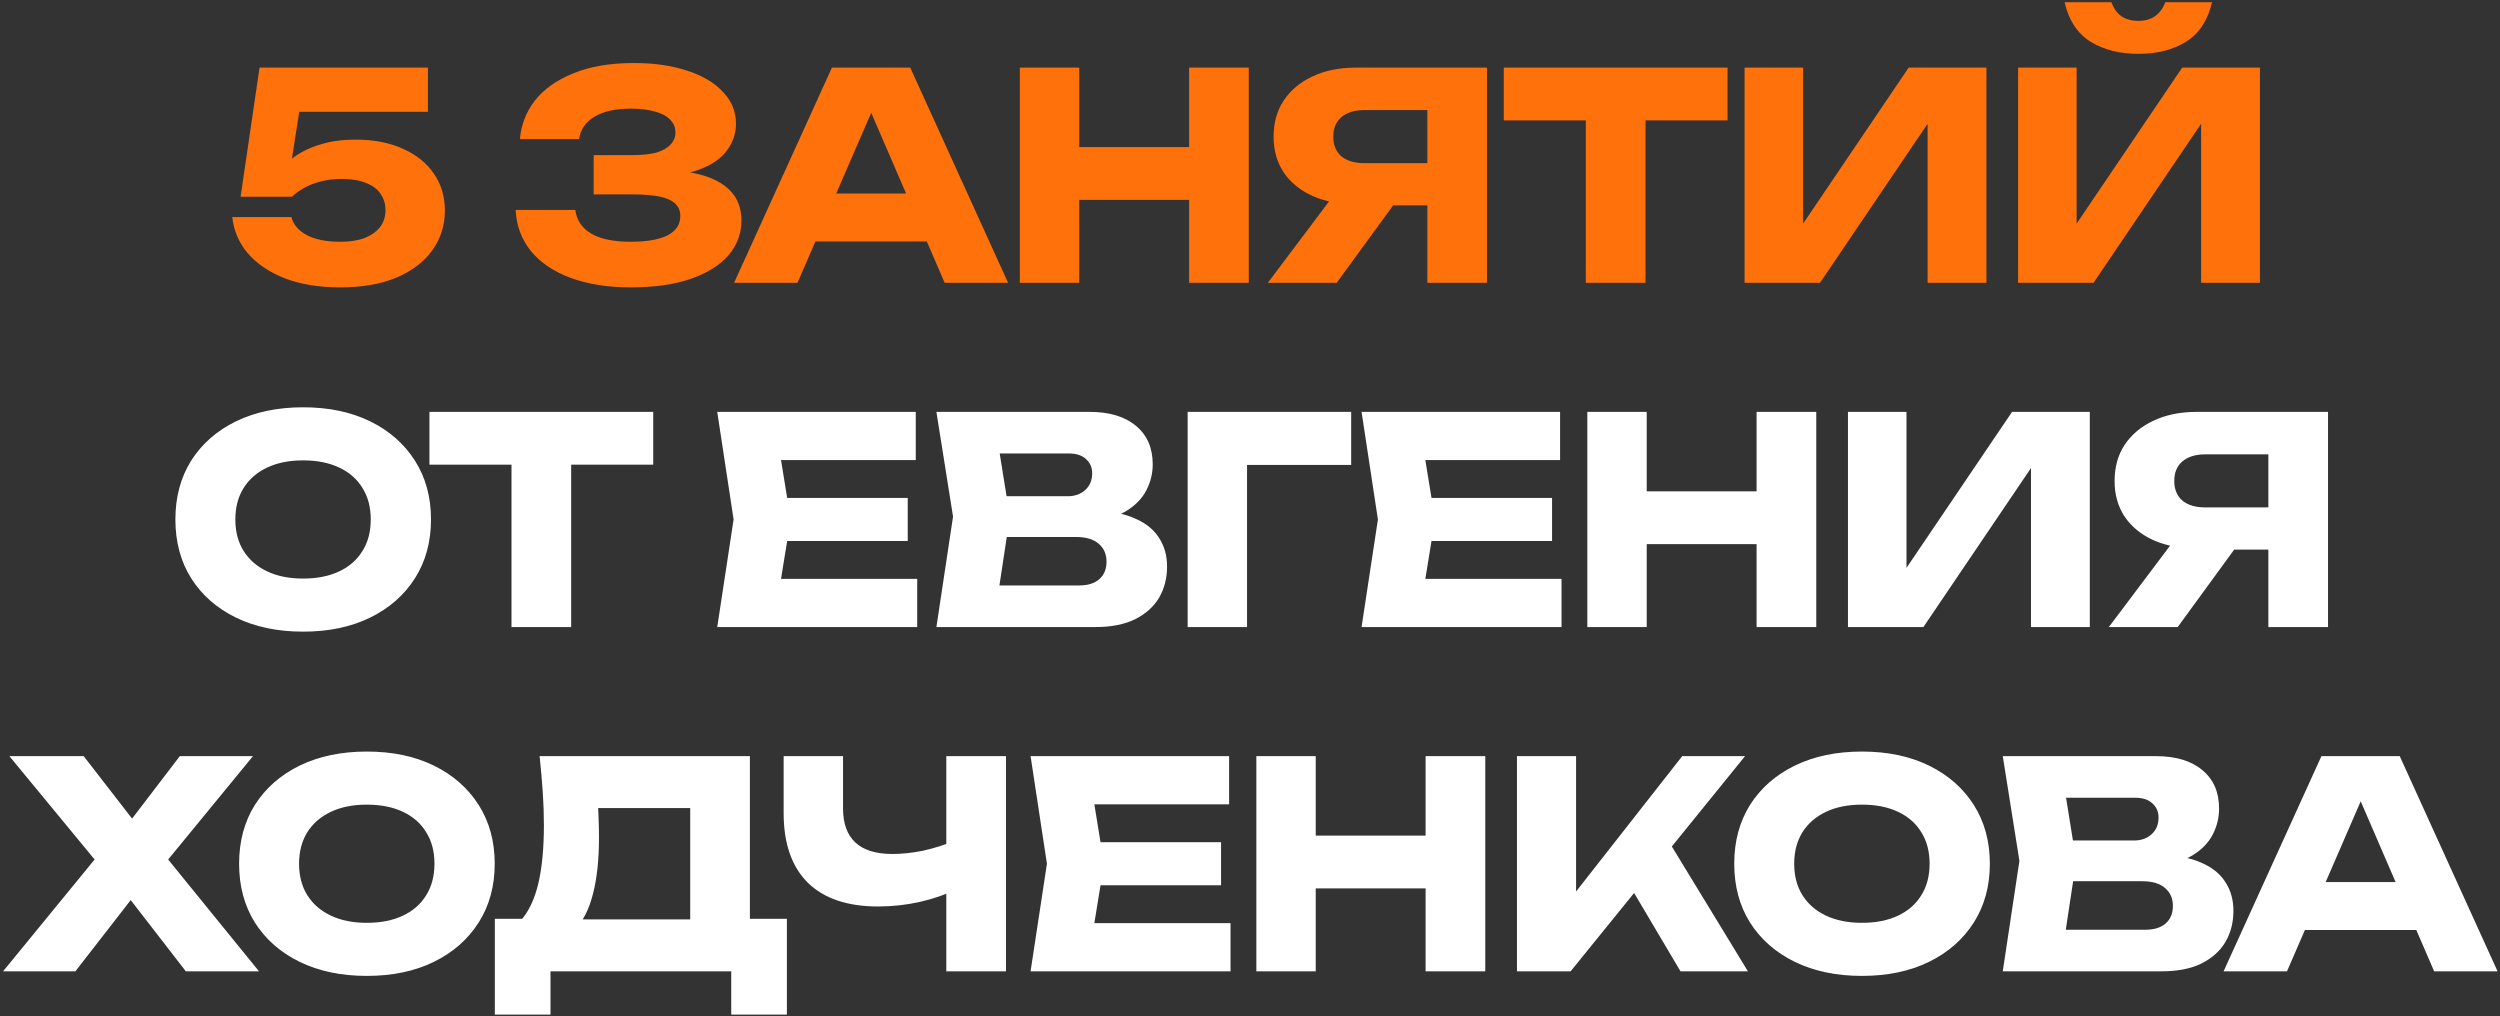
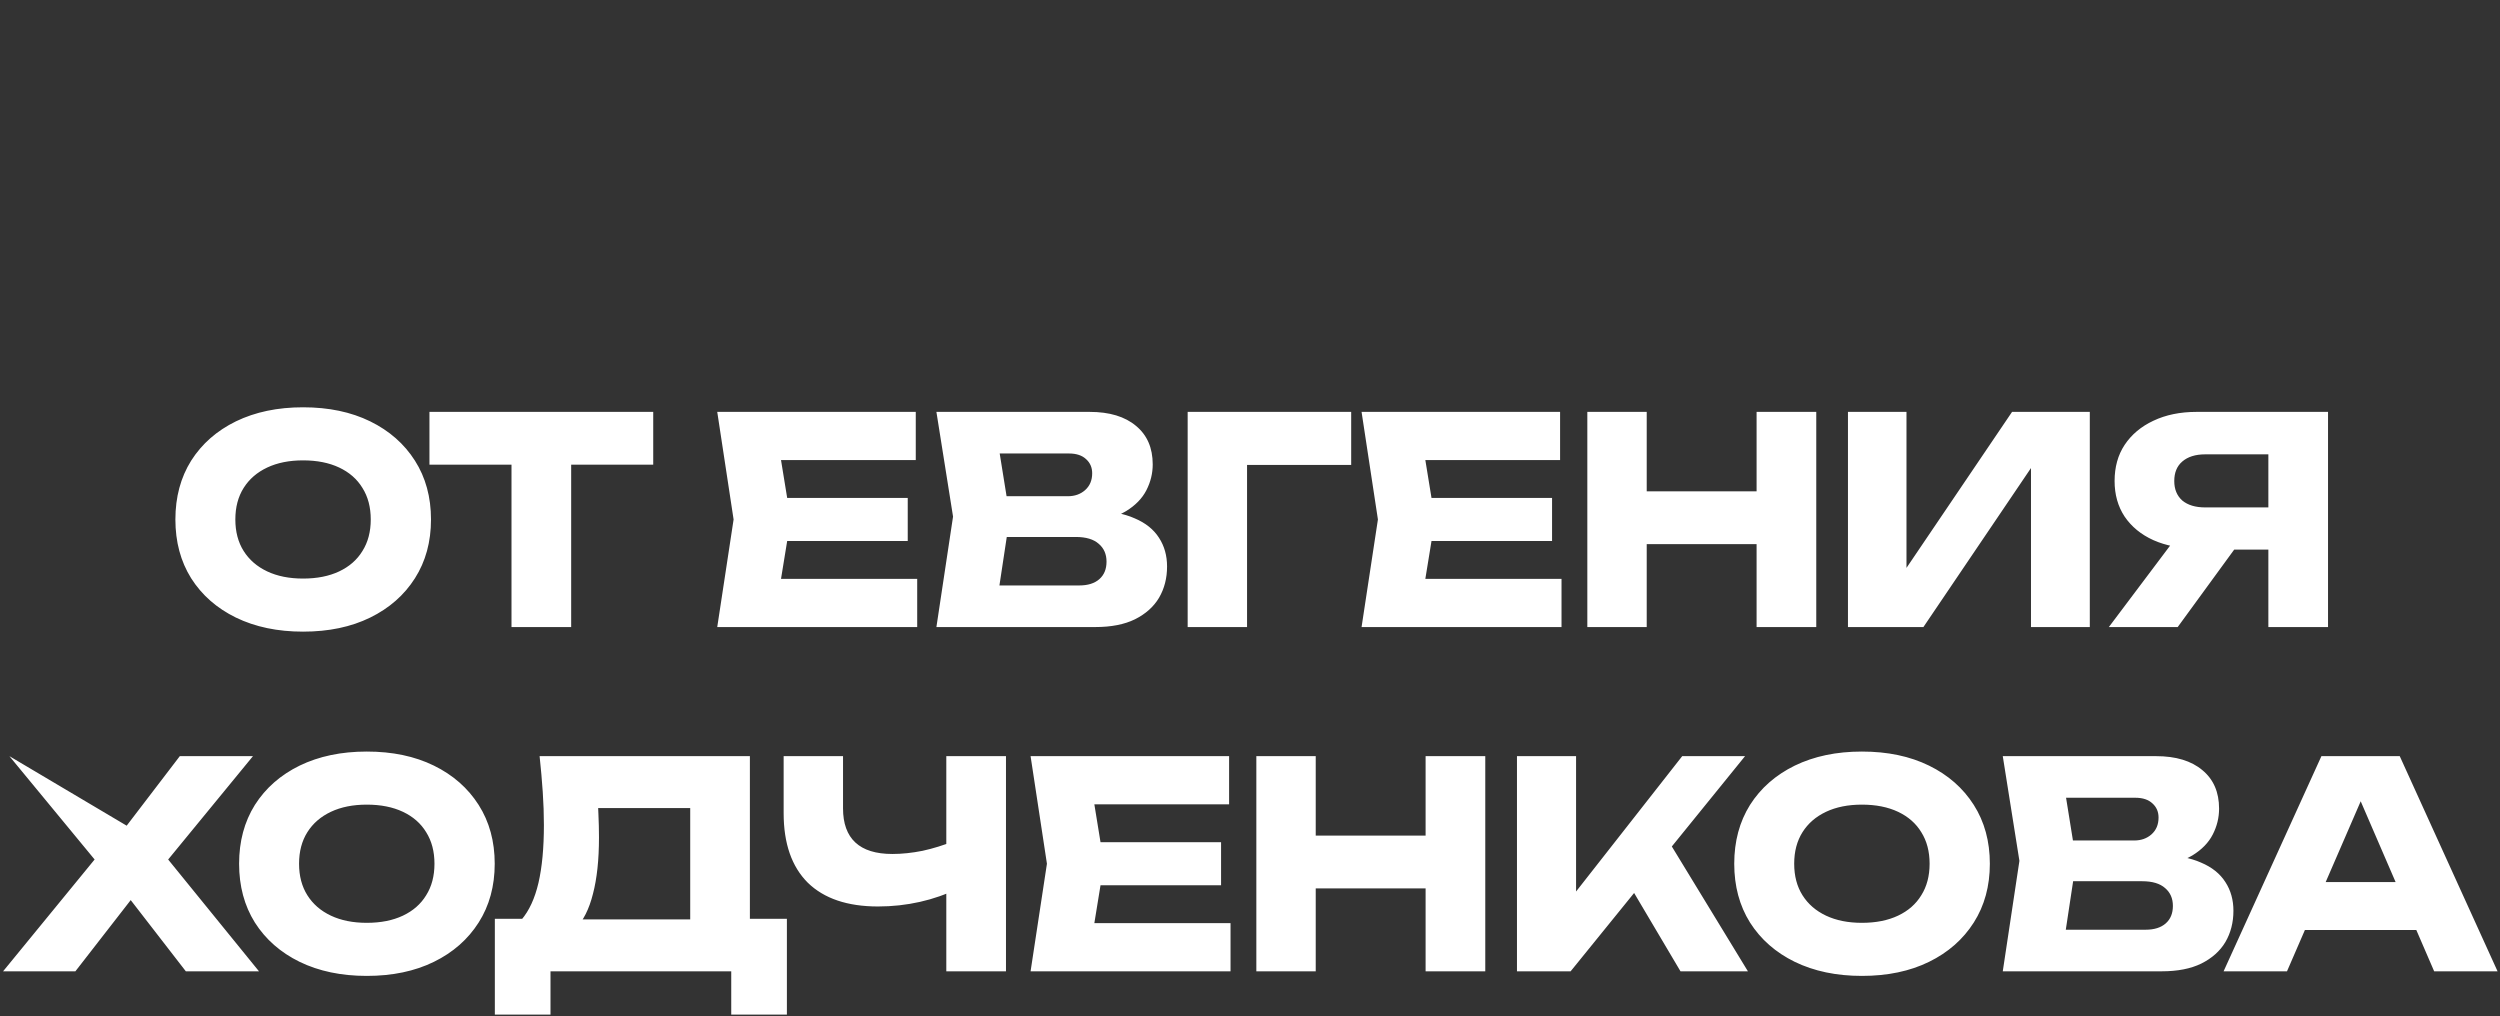
<svg xmlns="http://www.w3.org/2000/svg" width="610" height="248" viewBox="0 0 610 248" fill="none">
  <rect x="0" y="0" width="610" height="248" fill="#333333" stroke="none" />
-   <path d="M63.327 16.5H104.417V27.28H67.597L73.407 24.76L70.467 43.59L66.897 43.66C67.924 41.887 69.324 40.277 71.097 38.83C72.87 37.383 75.064 36.24 77.677 35.4C80.29 34.513 83.324 34.07 86.777 34.07C91.257 34.07 95.107 34.817 98.327 36.31C101.594 37.757 104.114 39.787 105.887 42.4C107.66 44.967 108.547 47.953 108.547 51.36C108.547 55 107.52 58.243 105.467 61.09C103.46 63.89 100.544 66.107 96.717 67.74C92.937 69.327 88.364 70.12 82.997 70.12C77.817 70.12 73.29 69.373 69.417 67.88C65.59 66.34 62.58 64.287 60.387 61.72C58.24 59.107 57.004 56.19 56.677 52.97H71.097C71.564 54.79 72.824 56.26 74.877 57.38C76.93 58.453 79.637 58.99 82.997 58.99C85.33 58.99 87.314 58.687 88.947 58.08C90.58 57.427 91.84 56.54 92.727 55.42C93.614 54.253 94.057 52.877 94.057 51.29C94.057 49.797 93.66 48.467 92.867 47.3C92.074 46.133 90.884 45.247 89.297 44.64C87.71 43.987 85.75 43.66 83.417 43.66C81.457 43.66 79.707 43.87 78.167 44.29C76.627 44.71 75.274 45.247 74.107 45.9C72.987 46.553 72.03 47.253 71.237 48H58.707L63.327 16.5ZM153.885 70.12C148.332 70.12 143.455 69.35 139.255 67.81C135.102 66.27 131.859 64.077 129.525 61.23C127.239 58.383 126.002 55.047 125.815 51.22H140.375C140.702 53.74 142.009 55.677 144.295 57.03C146.582 58.337 149.779 58.99 153.885 58.99C157.759 58.99 160.745 58.477 162.845 57.45C164.945 56.377 165.995 54.79 165.995 52.69C165.995 50.87 165.085 49.54 163.265 48.7C161.492 47.86 158.552 47.44 154.445 47.44H144.855V37.85H154.235C156.662 37.85 158.645 37.64 160.185 37.22C161.725 36.753 162.869 36.1 163.615 35.26C164.409 34.42 164.805 33.44 164.805 32.32C164.805 31.06 164.362 30.01 163.475 29.17C162.635 28.283 161.399 27.63 159.765 27.21C158.179 26.743 156.242 26.51 153.955 26.51C150.175 26.51 147.212 27.163 145.065 28.47C142.919 29.73 141.659 31.55 141.285 33.93H126.865C127.145 30.477 128.359 27.35 130.505 24.55C132.699 21.75 135.825 19.533 139.885 17.9C143.945 16.22 148.869 15.38 154.655 15.38C159.649 15.38 164.012 16.01 167.745 17.27C171.479 18.483 174.372 20.21 176.425 22.45C178.525 24.643 179.575 27.21 179.575 30.15C179.575 32.53 178.852 34.7 177.405 36.66C176.005 38.62 173.765 40.183 170.685 41.35C167.652 42.517 163.709 43.1 158.855 43.1V41.63C163.429 41.397 167.349 41.7 170.615 42.54C173.929 43.38 176.472 44.733 178.245 46.6C180.019 48.467 180.905 50.87 180.905 53.81C180.905 56.983 179.855 59.807 177.755 62.28C175.655 64.707 172.599 66.62 168.585 68.02C164.572 69.42 159.672 70.12 153.885 70.12ZM194.17 58.92V47.23H230.36V58.92H194.17ZM222.1 16.5L245.97 69H230.5L210.48 22.66H214.68L194.59 69H179.12L202.99 16.5H222.1ZM248.842 16.5H263.332V69H248.842V16.5ZM290.142 16.5H304.702V69H290.142V16.5ZM256.962 35.89H296.162V48.77H256.962V35.89ZM352.756 39.81V50.1H330.846L330.776 49.82C326.762 49.82 323.239 49.143 320.206 47.79C317.219 46.437 314.886 44.523 313.206 42.05C311.572 39.577 310.756 36.683 310.756 33.37C310.756 29.963 311.572 27.023 313.206 24.55C314.886 22.03 317.219 20.07 320.206 18.67C323.239 17.223 326.762 16.5 330.776 16.5H362.836V69H348.276V20.35L354.786 26.86H332.876C330.496 26.86 328.629 27.443 327.276 28.61C325.969 29.73 325.316 31.317 325.316 33.37C325.316 35.377 325.969 36.963 327.276 38.13C328.629 39.25 330.496 39.81 332.876 39.81H352.756ZM344.076 44.43L326.156 69H309.356L327.836 44.43H344.076ZM386.942 22.87H401.502V69H386.942V22.87ZM366.922 16.5H421.522V29.38H366.922V16.5ZM425.677 69V16.5H439.957V61.37L435.967 60.46L465.717 16.5H484.687V69H470.337V23.29L474.397 24.2L444.087 69H425.677ZM492.415 69V16.5H506.695V61.37L502.705 60.46L532.455 16.5H551.425V69H537.075V23.29L541.135 24.2L510.825 69H492.415ZM503.755 0.54H515.165C515.725 2.033 516.542 3.177 517.615 3.97C518.735 4.717 520.112 5.09 521.745 5.09C523.378 5.09 524.732 4.717 525.805 3.97C526.925 3.177 527.765 2.033 528.325 0.54H539.735C538.708 4.973 536.585 8.193 533.365 10.2C530.192 12.16 526.318 13.14 521.745 13.14C517.218 13.14 513.345 12.16 510.125 10.2C506.905 8.193 504.782 4.973 503.755 0.54Z" fill="#FF710B" />
-   <path d="M73.944 154.12C67.737 154.12 62.277 152.977 57.564 150.69C52.897 148.403 49.257 145.207 46.644 141.1C44.077 136.993 42.794 132.21 42.794 126.75C42.794 121.29 44.077 116.507 46.644 112.4C49.257 108.293 52.897 105.097 57.564 102.81C62.277 100.523 67.737 99.38 73.944 99.38C80.197 99.38 85.657 100.523 90.324 102.81C94.991 105.097 98.631 108.293 101.244 112.4C103.857 116.507 105.164 121.29 105.164 126.75C105.164 132.21 103.857 136.993 101.244 141.1C98.631 145.207 94.991 148.403 90.324 150.69C85.657 152.977 80.197 154.12 73.944 154.12ZM73.944 141.17C77.351 141.17 80.291 140.587 82.764 139.42C85.237 138.253 87.127 136.597 88.434 134.45C89.787 132.303 90.464 129.737 90.464 126.75C90.464 123.763 89.787 121.197 88.434 119.05C87.127 116.903 85.237 115.247 82.764 114.08C80.291 112.913 77.351 112.33 73.944 112.33C70.584 112.33 67.667 112.913 65.194 114.08C62.721 115.247 60.807 116.903 59.454 119.05C58.101 121.197 57.424 123.763 57.424 126.75C57.424 129.737 58.101 132.303 59.454 134.45C60.807 136.597 62.721 138.253 65.194 139.42C67.667 140.587 70.584 141.17 73.944 141.17ZM124.806 106.87H139.366V153H124.806V106.87ZM104.786 100.5H159.386V113.38H104.786V100.5ZM221.487 121.5V132H183.057V121.5H221.487ZM192.927 126.75L189.497 147.82L183.617 141.24H223.797V153H175.007L178.997 126.75L175.007 100.5H223.447V112.26H183.617L189.497 105.68L192.927 126.75ZM265.653 127.31L266.843 124.58C270.903 124.673 274.239 125.303 276.853 126.47C279.513 127.59 281.496 129.177 282.803 131.23C284.109 133.237 284.763 135.57 284.763 138.23C284.763 141.077 284.109 143.62 282.803 145.86C281.496 148.053 279.536 149.803 276.923 151.11C274.356 152.37 271.136 153 267.263 153H228.483L232.543 126.05L228.483 100.5H265.863C270.716 100.5 274.496 101.643 277.203 103.93C279.909 106.17 281.263 109.297 281.263 113.31C281.263 115.503 280.749 117.603 279.723 119.61C278.696 121.617 277.039 123.32 274.753 124.72C272.513 126.073 269.479 126.937 265.653 127.31ZM242.833 149.64L237.233 142.85H263.343C265.443 142.85 267.076 142.337 268.243 141.31C269.409 140.283 269.993 138.86 269.993 137.04C269.993 135.22 269.363 133.773 268.103 132.7C266.843 131.58 264.976 131.02 262.503 131.02H240.943V121.08H260.543C262.223 121.08 263.623 120.59 264.743 119.61C265.909 118.583 266.493 117.207 266.493 115.48C266.493 114.08 266.003 112.937 265.023 112.05C264.043 111.117 262.643 110.65 260.823 110.65H237.303L242.833 103.86L246.403 126.05L242.833 149.64ZM329.69 100.5V113.45H297.77L304.28 106.87V153H289.79V100.5H329.69ZM378.702 121.5V132H340.272V121.5H378.702ZM350.142 126.75L346.712 147.82L340.832 141.24H381.012V153H332.222L336.212 126.75L332.222 100.5H380.662V112.26H340.832L346.712 105.68L350.142 126.75ZM387.308 100.5H401.798V153H387.308V100.5ZM428.608 100.5H443.168V153H428.608V100.5ZM395.428 119.89H434.628V132.77H395.428V119.89ZM450.902 153V100.5H465.182V145.37L461.192 144.46L490.942 100.5H509.912V153H495.562V107.29L499.622 108.2L469.312 153H450.902ZM557.96 123.81V134.1H536.05L535.98 133.82C531.966 133.82 528.443 133.143 525.41 131.79C522.423 130.437 520.09 128.523 518.41 126.05C516.776 123.577 515.96 120.683 515.96 117.37C515.96 113.963 516.776 111.023 518.41 108.55C520.09 106.03 522.423 104.07 525.41 102.67C528.443 101.223 531.966 100.5 535.98 100.5H568.04V153H553.48V104.35L559.99 110.86H538.08C535.7 110.86 533.833 111.443 532.48 112.61C531.173 113.73 530.52 115.317 530.52 117.37C530.52 119.377 531.173 120.963 532.48 122.13C533.833 123.25 535.7 123.81 538.08 123.81H557.96ZM549.28 128.43L531.36 153H514.56L533.04 128.43H549.28ZM37.432 214.11V205.29L63.192 237H45.342L28.332 215.02H35.472L18.392 237H0.752L26.652 205.36V214.04L2.292 184.5H20.422L35.822 204.38H28.682L43.872 184.5H61.722L37.432 214.11ZM89.49 238.12C83.284 238.12 77.824 236.977 73.11 234.69C68.444 232.403 64.804 229.207 62.19 225.1C59.624 220.993 58.34 216.21 58.34 210.75C58.34 205.29 59.624 200.507 62.19 196.4C64.804 192.293 68.444 189.097 73.11 186.81C77.824 184.523 83.284 183.38 89.49 183.38C95.744 183.38 101.204 184.523 105.87 186.81C110.537 189.097 114.177 192.293 116.79 196.4C119.404 200.507 120.71 205.29 120.71 210.75C120.71 216.21 119.404 220.993 116.79 225.1C114.177 229.207 110.537 232.403 105.87 234.69C101.204 236.977 95.744 238.12 89.49 238.12ZM89.49 225.17C92.897 225.17 95.837 224.587 98.31 223.42C100.784 222.253 102.674 220.597 103.98 218.45C105.334 216.303 106.01 213.737 106.01 210.75C106.01 207.763 105.334 205.197 103.98 203.05C102.674 200.903 100.784 199.247 98.31 198.08C95.837 196.913 92.897 196.33 89.49 196.33C86.13 196.33 83.214 196.913 80.74 198.08C78.267 199.247 76.354 200.903 75 203.05C73.647 205.197 72.97 207.763 72.97 210.75C72.97 213.737 73.647 216.303 75 218.45C76.354 220.597 78.267 222.253 80.74 223.42C83.214 224.587 86.13 225.17 89.49 225.17ZM120.742 247.57V224.19H132.082L136.702 224.33H173.102L176.742 224.19H192.002V247.57H178.422V237H134.322V247.57H120.742ZM131.662 184.5H182.972V232.94H168.412V190.59L174.992 197.17H139.362L145.382 192.34C145.755 194.487 145.965 196.563 146.012 198.57C146.105 200.577 146.152 202.49 146.152 204.31C146.152 209.77 145.662 214.367 144.682 218.1C143.749 221.833 142.325 224.657 140.412 226.57C138.545 228.483 136.189 229.44 133.342 229.44L127.252 224.4C129.119 222.207 130.495 219.22 131.382 215.44C132.269 211.613 132.712 206.9 132.712 201.3C132.712 198.733 132.619 196.05 132.432 193.25C132.245 190.45 131.989 187.533 131.662 184.5ZM214.239 221.18C206.772 221.18 201.056 219.243 197.089 215.37C193.169 211.45 191.209 205.803 191.209 198.43V184.5H205.699V197.24C205.699 200.927 206.702 203.703 208.709 205.57C210.716 207.437 213.726 208.37 217.739 208.37C220.072 208.37 222.522 208.113 225.089 207.6C227.656 207.04 230.222 206.247 232.789 205.22L233.629 216.84C230.829 218.24 227.772 219.313 224.459 220.06C221.146 220.807 217.739 221.18 214.239 221.18ZM230.899 237V184.5H245.459V237H230.899ZM297.941 205.5V216H259.511V205.5H297.941ZM269.381 210.75L265.951 231.82L260.071 225.24H300.251V237H251.461L255.451 210.75L251.461 184.5H299.901V196.26H260.071L265.951 189.68L269.381 210.75ZM306.547 184.5H321.037V237H306.547V184.5ZM347.847 184.5H362.407V237H347.847V184.5ZM314.667 203.89H353.867V216.77H314.667V203.89ZM370.141 237V184.5H384.561V225.45L380.711 222.44L410.461 184.5H425.791L383.231 237H370.141ZM395.201 211.94L405.841 203.12L426.491 237H410.041L395.201 211.94ZM454.303 238.12C448.096 238.12 442.636 236.977 437.923 234.69C433.256 232.403 429.616 229.207 427.003 225.1C424.436 220.993 423.153 216.21 423.153 210.75C423.153 205.29 424.436 200.507 427.003 196.4C429.616 192.293 433.256 189.097 437.923 186.81C442.636 184.523 448.096 183.38 454.303 183.38C460.556 183.38 466.016 184.523 470.683 186.81C475.349 189.097 478.989 192.293 481.603 196.4C484.216 200.507 485.523 205.29 485.523 210.75C485.523 216.21 484.216 220.993 481.603 225.1C478.989 229.207 475.349 232.403 470.683 234.69C466.016 236.977 460.556 238.12 454.303 238.12ZM454.303 225.17C457.709 225.17 460.649 224.587 463.123 223.42C465.596 222.253 467.486 220.597 468.793 218.45C470.146 216.303 470.823 213.737 470.823 210.75C470.823 207.763 470.146 205.197 468.793 203.05C467.486 200.903 465.596 199.247 463.123 198.08C460.649 196.913 457.709 196.33 454.303 196.33C450.943 196.33 448.026 196.913 445.553 198.08C443.079 199.247 441.166 200.903 439.813 203.05C438.459 205.197 437.783 207.763 437.783 210.75C437.783 213.737 438.459 216.303 439.813 218.45C441.166 220.597 443.079 222.253 445.553 223.42C448.026 224.587 450.943 225.17 454.303 225.17ZM525.846 211.31L527.036 208.58C531.096 208.673 534.433 209.303 537.046 210.47C539.706 211.59 541.69 213.177 542.996 215.23C544.303 217.237 544.956 219.57 544.956 222.23C544.956 225.077 544.303 227.62 542.996 229.86C541.69 232.053 539.73 233.803 537.116 235.11C534.55 236.37 531.33 237 527.456 237H488.676L492.736 210.05L488.676 184.5H526.056C530.91 184.5 534.69 185.643 537.396 187.93C540.103 190.17 541.456 193.297 541.456 197.31C541.456 199.503 540.943 201.603 539.916 203.61C538.89 205.617 537.233 207.32 534.946 208.72C532.706 210.073 529.673 210.937 525.846 211.31ZM503.026 233.64L497.426 226.85H523.536C525.636 226.85 527.27 226.337 528.436 225.31C529.603 224.283 530.186 222.86 530.186 221.04C530.186 219.22 529.556 217.773 528.296 216.7C527.036 215.58 525.17 215.02 522.696 215.02H501.136V205.08H520.736C522.416 205.08 523.816 204.59 524.936 203.61C526.103 202.583 526.686 201.207 526.686 199.48C526.686 198.08 526.196 196.937 525.216 196.05C524.236 195.117 522.836 194.65 521.016 194.65H497.496L503.026 187.86L506.596 210.05L503.026 233.64ZM557.606 226.92V215.23H593.796V226.92H557.606ZM585.536 184.5L609.406 237H593.936L573.916 190.66H578.116L558.026 237H542.556L566.426 184.5H585.536Z" fill="white" />
+   <path d="M73.944 154.12C67.737 154.12 62.277 152.977 57.564 150.69C52.897 148.403 49.257 145.207 46.644 141.1C44.077 136.993 42.794 132.21 42.794 126.75C42.794 121.29 44.077 116.507 46.644 112.4C49.257 108.293 52.897 105.097 57.564 102.81C62.277 100.523 67.737 99.38 73.944 99.38C80.197 99.38 85.657 100.523 90.324 102.81C94.991 105.097 98.631 108.293 101.244 112.4C103.857 116.507 105.164 121.29 105.164 126.75C105.164 132.21 103.857 136.993 101.244 141.1C98.631 145.207 94.991 148.403 90.324 150.69C85.657 152.977 80.197 154.12 73.944 154.12ZM73.944 141.17C77.351 141.17 80.291 140.587 82.764 139.42C85.237 138.253 87.127 136.597 88.434 134.45C89.787 132.303 90.464 129.737 90.464 126.75C90.464 123.763 89.787 121.197 88.434 119.05C87.127 116.903 85.237 115.247 82.764 114.08C80.291 112.913 77.351 112.33 73.944 112.33C70.584 112.33 67.667 112.913 65.194 114.08C62.721 115.247 60.807 116.903 59.454 119.05C58.101 121.197 57.424 123.763 57.424 126.75C57.424 129.737 58.101 132.303 59.454 134.45C60.807 136.597 62.721 138.253 65.194 139.42C67.667 140.587 70.584 141.17 73.944 141.17ZM124.806 106.87H139.366V153H124.806V106.87ZM104.786 100.5H159.386V113.38H104.786V100.5ZM221.487 121.5V132H183.057V121.5H221.487ZM192.927 126.75L189.497 147.82L183.617 141.24H223.797V153H175.007L178.997 126.75L175.007 100.5H223.447V112.26H183.617L189.497 105.68L192.927 126.75ZM265.653 127.31L266.843 124.58C270.903 124.673 274.239 125.303 276.853 126.47C279.513 127.59 281.496 129.177 282.803 131.23C284.109 133.237 284.763 135.57 284.763 138.23C284.763 141.077 284.109 143.62 282.803 145.86C281.496 148.053 279.536 149.803 276.923 151.11C274.356 152.37 271.136 153 267.263 153H228.483L232.543 126.05L228.483 100.5H265.863C270.716 100.5 274.496 101.643 277.203 103.93C279.909 106.17 281.263 109.297 281.263 113.31C281.263 115.503 280.749 117.603 279.723 119.61C278.696 121.617 277.039 123.32 274.753 124.72C272.513 126.073 269.479 126.937 265.653 127.31ZM242.833 149.64L237.233 142.85H263.343C265.443 142.85 267.076 142.337 268.243 141.31C269.409 140.283 269.993 138.86 269.993 137.04C269.993 135.22 269.363 133.773 268.103 132.7C266.843 131.58 264.976 131.02 262.503 131.02H240.943V121.08H260.543C262.223 121.08 263.623 120.59 264.743 119.61C265.909 118.583 266.493 117.207 266.493 115.48C266.493 114.08 266.003 112.937 265.023 112.05C264.043 111.117 262.643 110.65 260.823 110.65H237.303L242.833 103.86L246.403 126.05L242.833 149.64ZM329.69 100.5V113.45H297.77L304.28 106.87V153H289.79V100.5H329.69ZM378.702 121.5V132H340.272V121.5H378.702ZM350.142 126.75L346.712 147.82L340.832 141.24H381.012V153H332.222L336.212 126.75L332.222 100.5H380.662V112.26H340.832L346.712 105.68L350.142 126.75ZM387.308 100.5H401.798V153H387.308V100.5ZM428.608 100.5H443.168V153H428.608V100.5ZM395.428 119.89H434.628V132.77H395.428V119.89ZM450.902 153V100.5H465.182V145.37L461.192 144.46L490.942 100.5H509.912V153H495.562V107.29L499.622 108.2L469.312 153H450.902ZM557.96 123.81V134.1H536.05L535.98 133.82C531.966 133.82 528.443 133.143 525.41 131.79C522.423 130.437 520.09 128.523 518.41 126.05C516.776 123.577 515.96 120.683 515.96 117.37C515.96 113.963 516.776 111.023 518.41 108.55C520.09 106.03 522.423 104.07 525.41 102.67C528.443 101.223 531.966 100.5 535.98 100.5H568.04V153H553.48V104.35L559.99 110.86H538.08C535.7 110.86 533.833 111.443 532.48 112.61C531.173 113.73 530.52 115.317 530.52 117.37C530.52 119.377 531.173 120.963 532.48 122.13C533.833 123.25 535.7 123.81 538.08 123.81H557.96ZM549.28 128.43L531.36 153H514.56L533.04 128.43H549.28ZM37.432 214.11V205.29L63.192 237H45.342L28.332 215.02H35.472L18.392 237H0.752L26.652 205.36V214.04L2.292 184.5L35.822 204.38H28.682L43.872 184.5H61.722L37.432 214.11ZM89.49 238.12C83.284 238.12 77.824 236.977 73.11 234.69C68.444 232.403 64.804 229.207 62.19 225.1C59.624 220.993 58.34 216.21 58.34 210.75C58.34 205.29 59.624 200.507 62.19 196.4C64.804 192.293 68.444 189.097 73.11 186.81C77.824 184.523 83.284 183.38 89.49 183.38C95.744 183.38 101.204 184.523 105.87 186.81C110.537 189.097 114.177 192.293 116.79 196.4C119.404 200.507 120.71 205.29 120.71 210.75C120.71 216.21 119.404 220.993 116.79 225.1C114.177 229.207 110.537 232.403 105.87 234.69C101.204 236.977 95.744 238.12 89.49 238.12ZM89.49 225.17C92.897 225.17 95.837 224.587 98.31 223.42C100.784 222.253 102.674 220.597 103.98 218.45C105.334 216.303 106.01 213.737 106.01 210.75C106.01 207.763 105.334 205.197 103.98 203.05C102.674 200.903 100.784 199.247 98.31 198.08C95.837 196.913 92.897 196.33 89.49 196.33C86.13 196.33 83.214 196.913 80.74 198.08C78.267 199.247 76.354 200.903 75 203.05C73.647 205.197 72.97 207.763 72.97 210.75C72.97 213.737 73.647 216.303 75 218.45C76.354 220.597 78.267 222.253 80.74 223.42C83.214 224.587 86.13 225.17 89.49 225.17ZM120.742 247.57V224.19H132.082L136.702 224.33H173.102L176.742 224.19H192.002V247.57H178.422V237H134.322V247.57H120.742ZM131.662 184.5H182.972V232.94H168.412V190.59L174.992 197.17H139.362L145.382 192.34C145.755 194.487 145.965 196.563 146.012 198.57C146.105 200.577 146.152 202.49 146.152 204.31C146.152 209.77 145.662 214.367 144.682 218.1C143.749 221.833 142.325 224.657 140.412 226.57C138.545 228.483 136.189 229.44 133.342 229.44L127.252 224.4C129.119 222.207 130.495 219.22 131.382 215.44C132.269 211.613 132.712 206.9 132.712 201.3C132.712 198.733 132.619 196.05 132.432 193.25C132.245 190.45 131.989 187.533 131.662 184.5ZM214.239 221.18C206.772 221.18 201.056 219.243 197.089 215.37C193.169 211.45 191.209 205.803 191.209 198.43V184.5H205.699V197.24C205.699 200.927 206.702 203.703 208.709 205.57C210.716 207.437 213.726 208.37 217.739 208.37C220.072 208.37 222.522 208.113 225.089 207.6C227.656 207.04 230.222 206.247 232.789 205.22L233.629 216.84C230.829 218.24 227.772 219.313 224.459 220.06C221.146 220.807 217.739 221.18 214.239 221.18ZM230.899 237V184.5H245.459V237H230.899ZM297.941 205.5V216H259.511V205.5H297.941ZM269.381 210.75L265.951 231.82L260.071 225.24H300.251V237H251.461L255.451 210.75L251.461 184.5H299.901V196.26H260.071L265.951 189.68L269.381 210.75ZM306.547 184.5H321.037V237H306.547V184.5ZM347.847 184.5H362.407V237H347.847V184.5ZM314.667 203.89H353.867V216.77H314.667V203.89ZM370.141 237V184.5H384.561V225.45L380.711 222.44L410.461 184.5H425.791L383.231 237H370.141ZM395.201 211.94L405.841 203.12L426.491 237H410.041L395.201 211.94ZM454.303 238.12C448.096 238.12 442.636 236.977 437.923 234.69C433.256 232.403 429.616 229.207 427.003 225.1C424.436 220.993 423.153 216.21 423.153 210.75C423.153 205.29 424.436 200.507 427.003 196.4C429.616 192.293 433.256 189.097 437.923 186.81C442.636 184.523 448.096 183.38 454.303 183.38C460.556 183.38 466.016 184.523 470.683 186.81C475.349 189.097 478.989 192.293 481.603 196.4C484.216 200.507 485.523 205.29 485.523 210.75C485.523 216.21 484.216 220.993 481.603 225.1C478.989 229.207 475.349 232.403 470.683 234.69C466.016 236.977 460.556 238.12 454.303 238.12ZM454.303 225.17C457.709 225.17 460.649 224.587 463.123 223.42C465.596 222.253 467.486 220.597 468.793 218.45C470.146 216.303 470.823 213.737 470.823 210.75C470.823 207.763 470.146 205.197 468.793 203.05C467.486 200.903 465.596 199.247 463.123 198.08C460.649 196.913 457.709 196.33 454.303 196.33C450.943 196.33 448.026 196.913 445.553 198.08C443.079 199.247 441.166 200.903 439.813 203.05C438.459 205.197 437.783 207.763 437.783 210.75C437.783 213.737 438.459 216.303 439.813 218.45C441.166 220.597 443.079 222.253 445.553 223.42C448.026 224.587 450.943 225.17 454.303 225.17ZM525.846 211.31L527.036 208.58C531.096 208.673 534.433 209.303 537.046 210.47C539.706 211.59 541.69 213.177 542.996 215.23C544.303 217.237 544.956 219.57 544.956 222.23C544.956 225.077 544.303 227.62 542.996 229.86C541.69 232.053 539.73 233.803 537.116 235.11C534.55 236.37 531.33 237 527.456 237H488.676L492.736 210.05L488.676 184.5H526.056C530.91 184.5 534.69 185.643 537.396 187.93C540.103 190.17 541.456 193.297 541.456 197.31C541.456 199.503 540.943 201.603 539.916 203.61C538.89 205.617 537.233 207.32 534.946 208.72C532.706 210.073 529.673 210.937 525.846 211.31ZM503.026 233.64L497.426 226.85H523.536C525.636 226.85 527.27 226.337 528.436 225.31C529.603 224.283 530.186 222.86 530.186 221.04C530.186 219.22 529.556 217.773 528.296 216.7C527.036 215.58 525.17 215.02 522.696 215.02H501.136V205.08H520.736C522.416 205.08 523.816 204.59 524.936 203.61C526.103 202.583 526.686 201.207 526.686 199.48C526.686 198.08 526.196 196.937 525.216 196.05C524.236 195.117 522.836 194.65 521.016 194.65H497.496L503.026 187.86L506.596 210.05L503.026 233.64ZM557.606 226.92V215.23H593.796V226.92H557.606ZM585.536 184.5L609.406 237H593.936L573.916 190.66H578.116L558.026 237H542.556L566.426 184.5H585.536Z" fill="white" />
</svg>